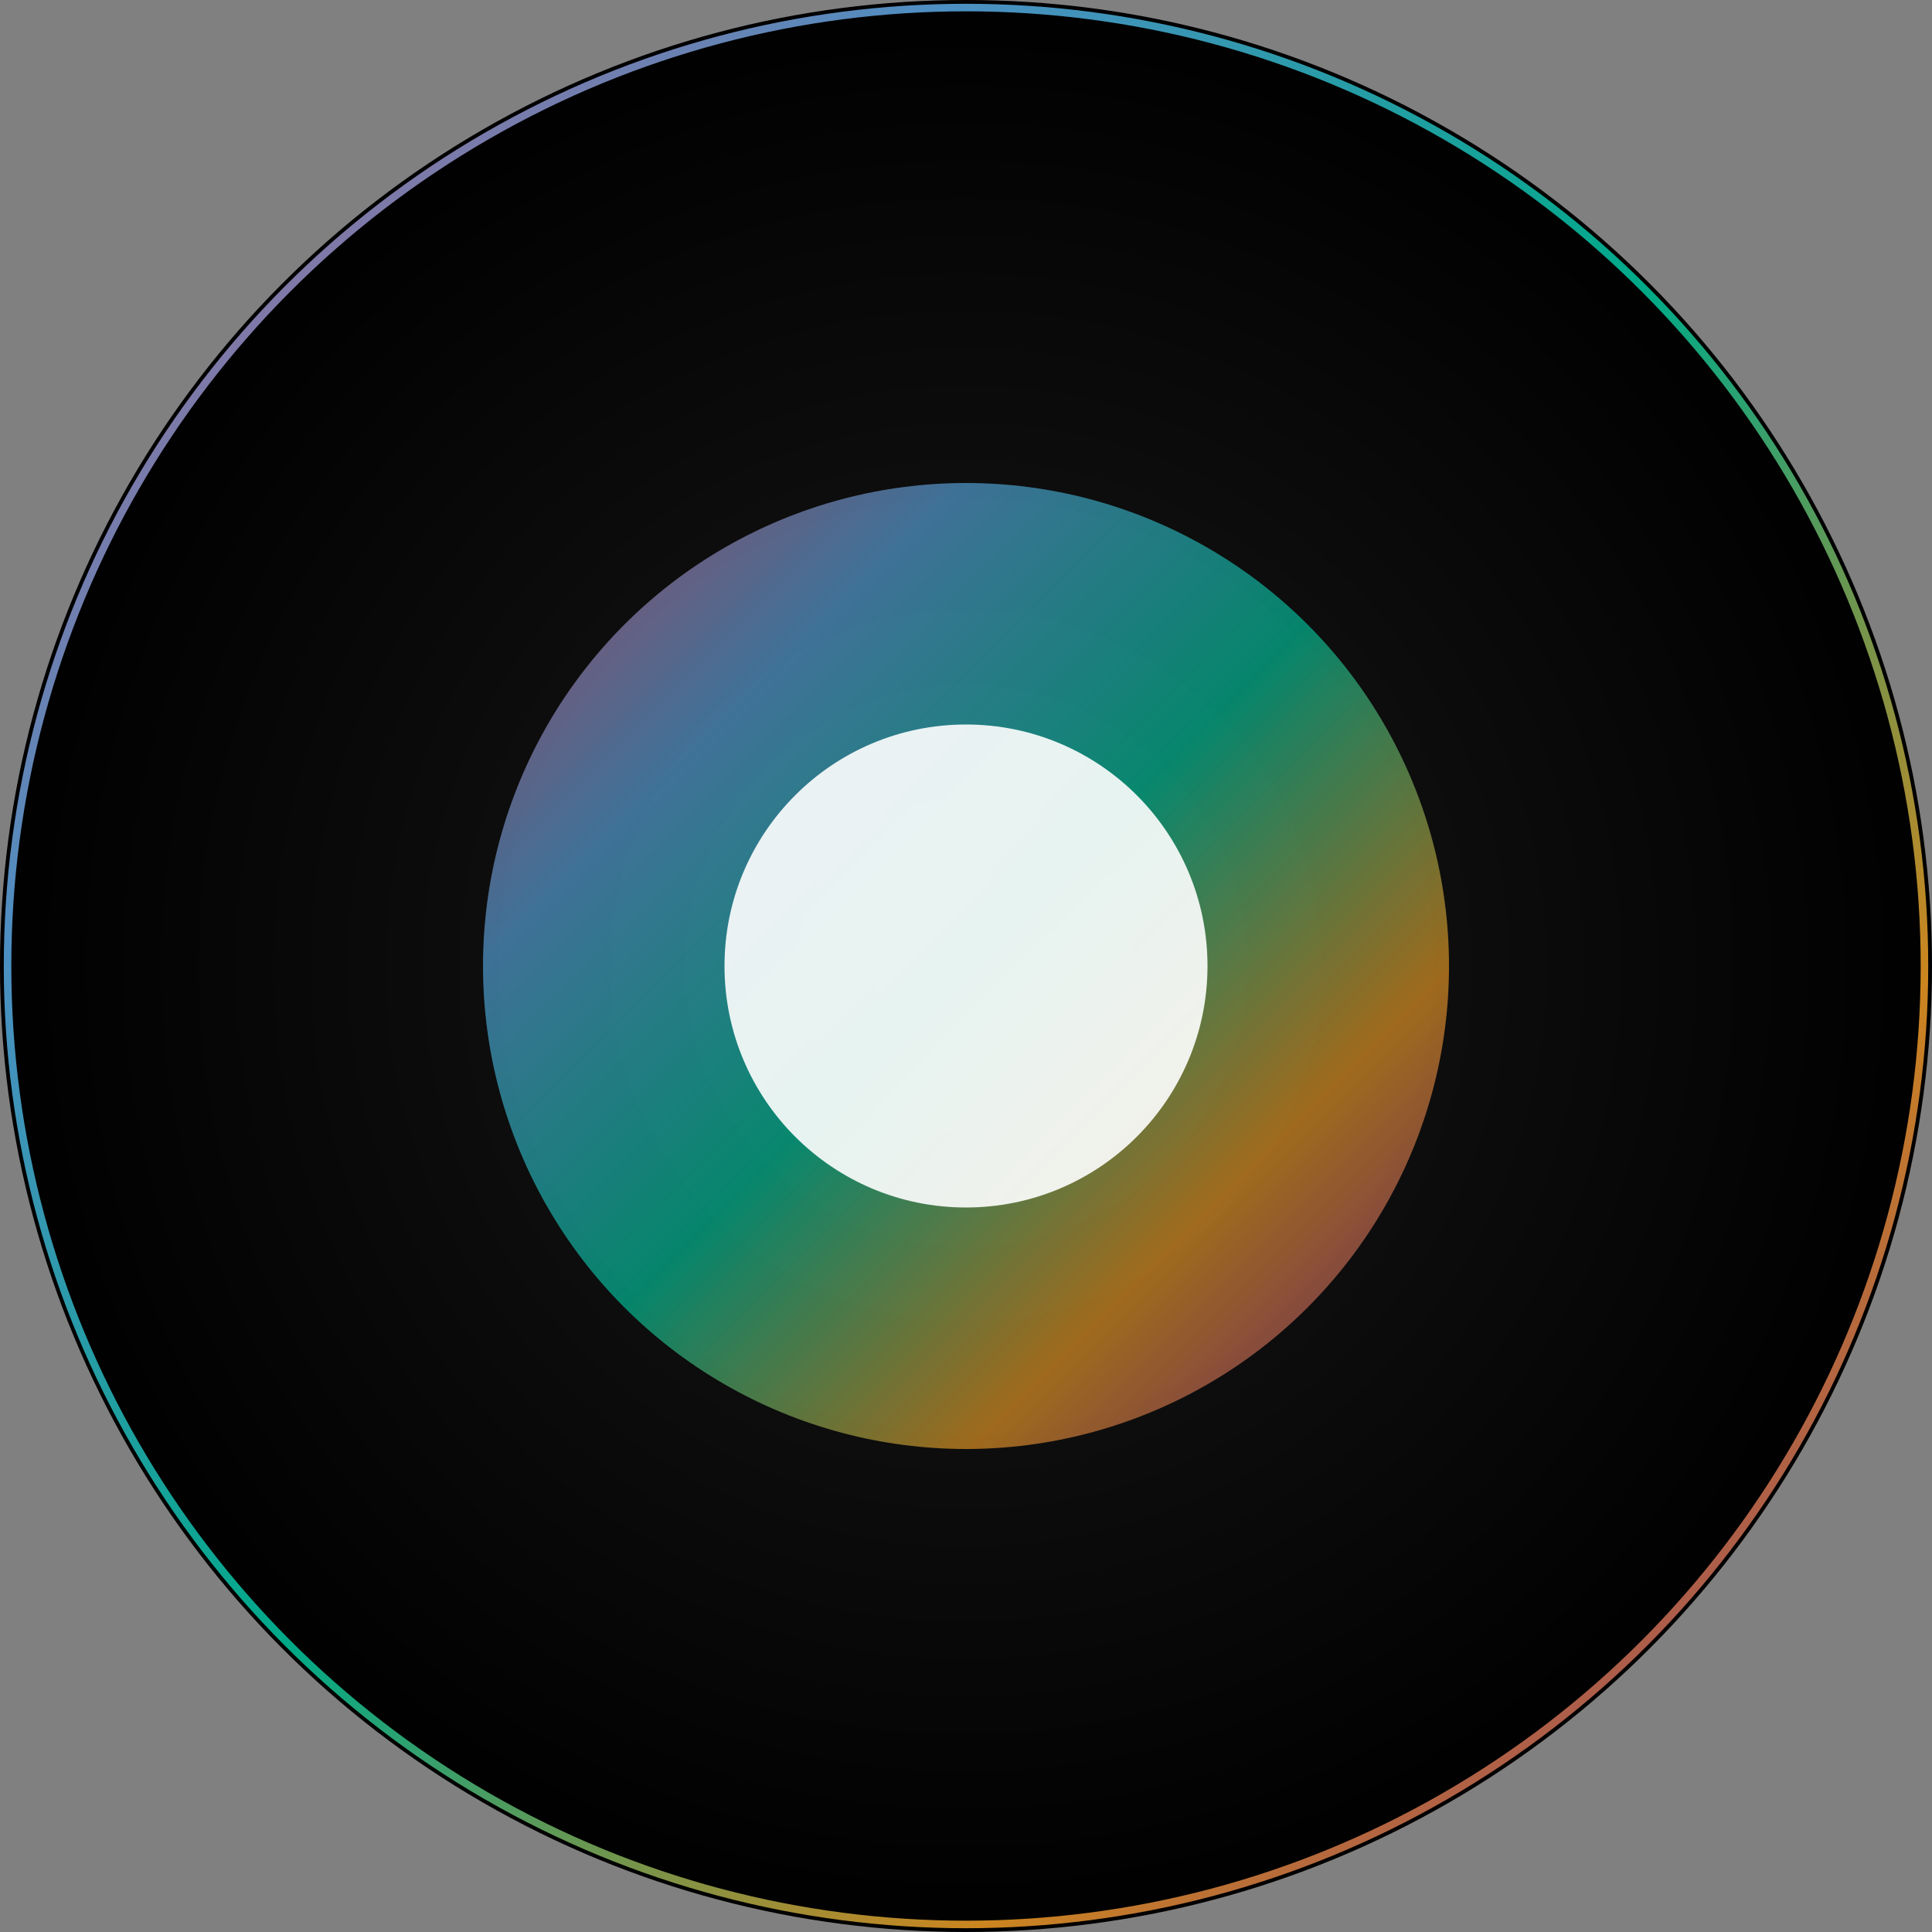
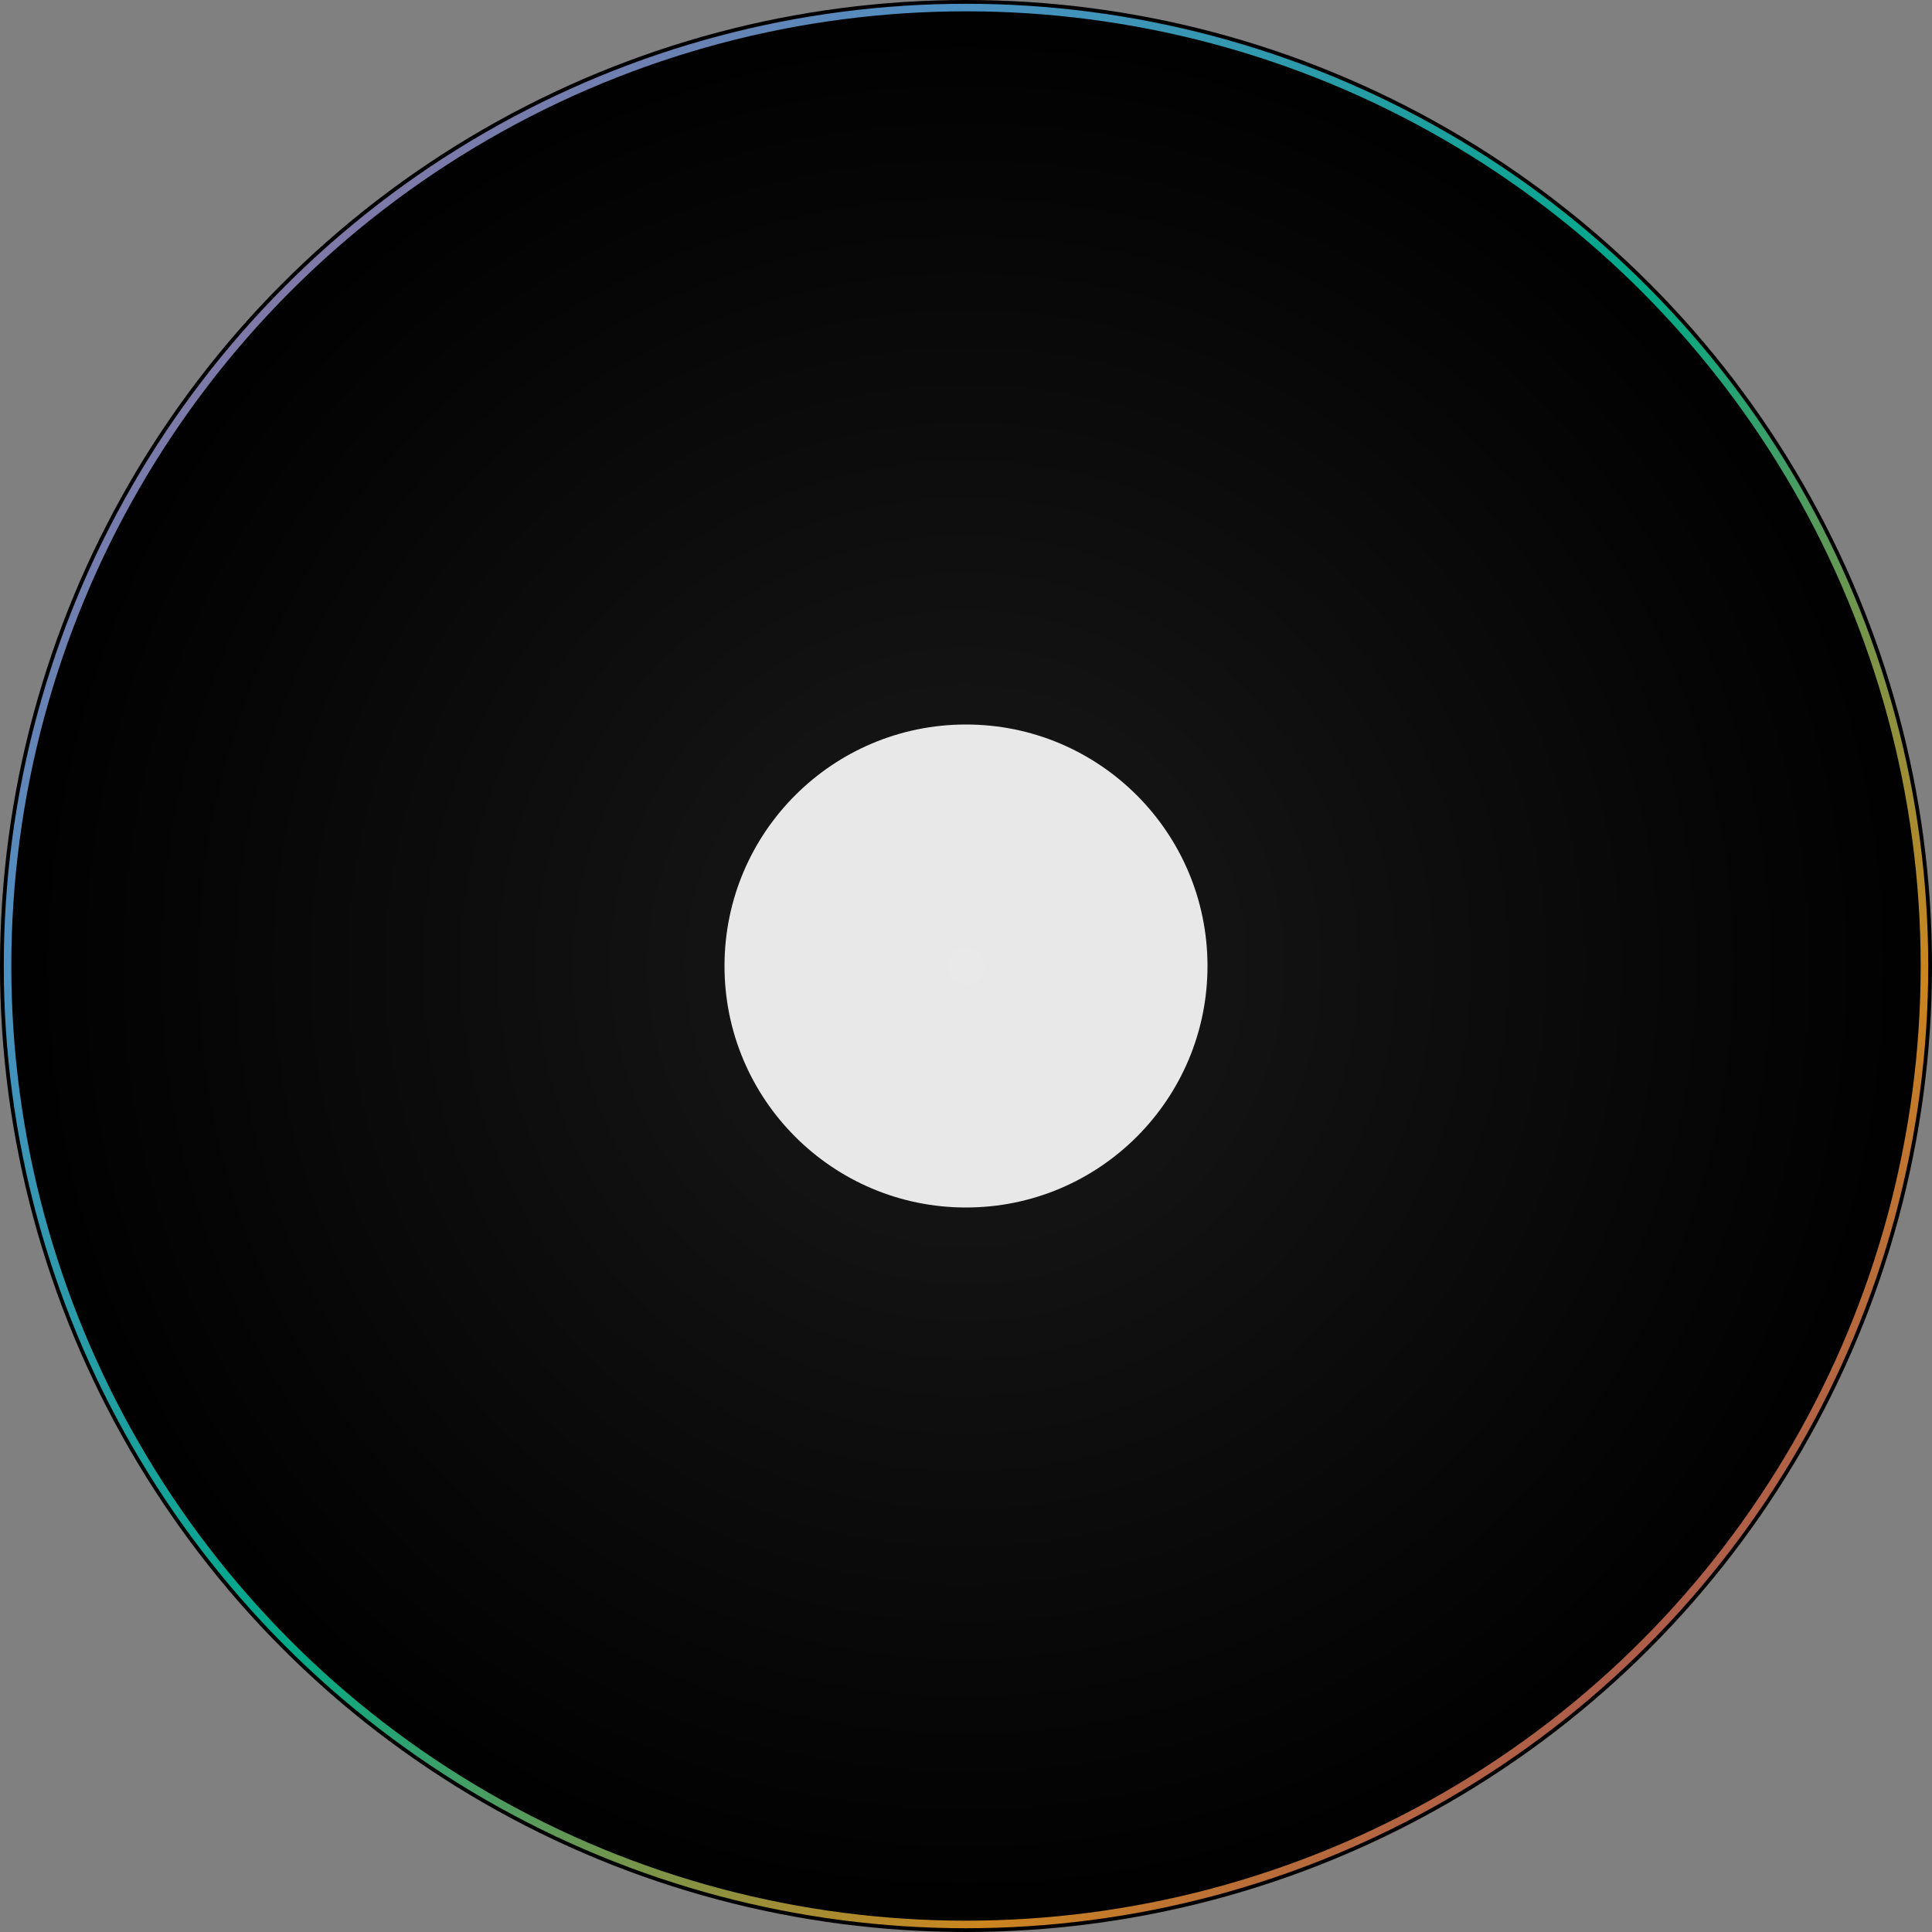
<svg xmlns="http://www.w3.org/2000/svg" width="512" height="512" viewBox="0 0 512 512">
  <rect x="0" y="0" width="512" height="512" fill="#808080" stroke="none" />
  <defs>
    <linearGradient id="iridescent" x1="0%" y1="0%" x2="100%" y2="100%">
      <stop offset="0%" style="stop-color:#ff6b9d;stop-opacity:1" />
      <stop offset="25%" style="stop-color:#5fb3f3;stop-opacity:1" />
      <stop offset="50%" style="stop-color:#00d4aa;stop-opacity:1" />
      <stop offset="75%" style="stop-color:#ffa726;stop-opacity:1" />
      <stop offset="100%" style="stop-color:#9c27b0;stop-opacity:1" />
    </linearGradient>
    <radialGradient id="background" cx="50%" cy="50%" r="50%">
      <stop offset="0%" style="stop-color:#1a1a1a;stop-opacity:1" />
      <stop offset="100%" style="stop-color:#000000;stop-opacity:1" />
    </radialGradient>
  </defs>
  <circle cx="256" cy="256" r="256" fill="url(#background)" />
  <circle cx="256" cy="256" r="254" fill="none" stroke="url(#iridescent)" stroke-width="2" opacity="0.8" />
-   <circle cx="256" cy="256" r="128" fill="url(#iridescent)" opacity="0.6" />
  <circle cx="256" cy="256" r="64" fill="#ffffff" opacity="0.9" />
</svg>